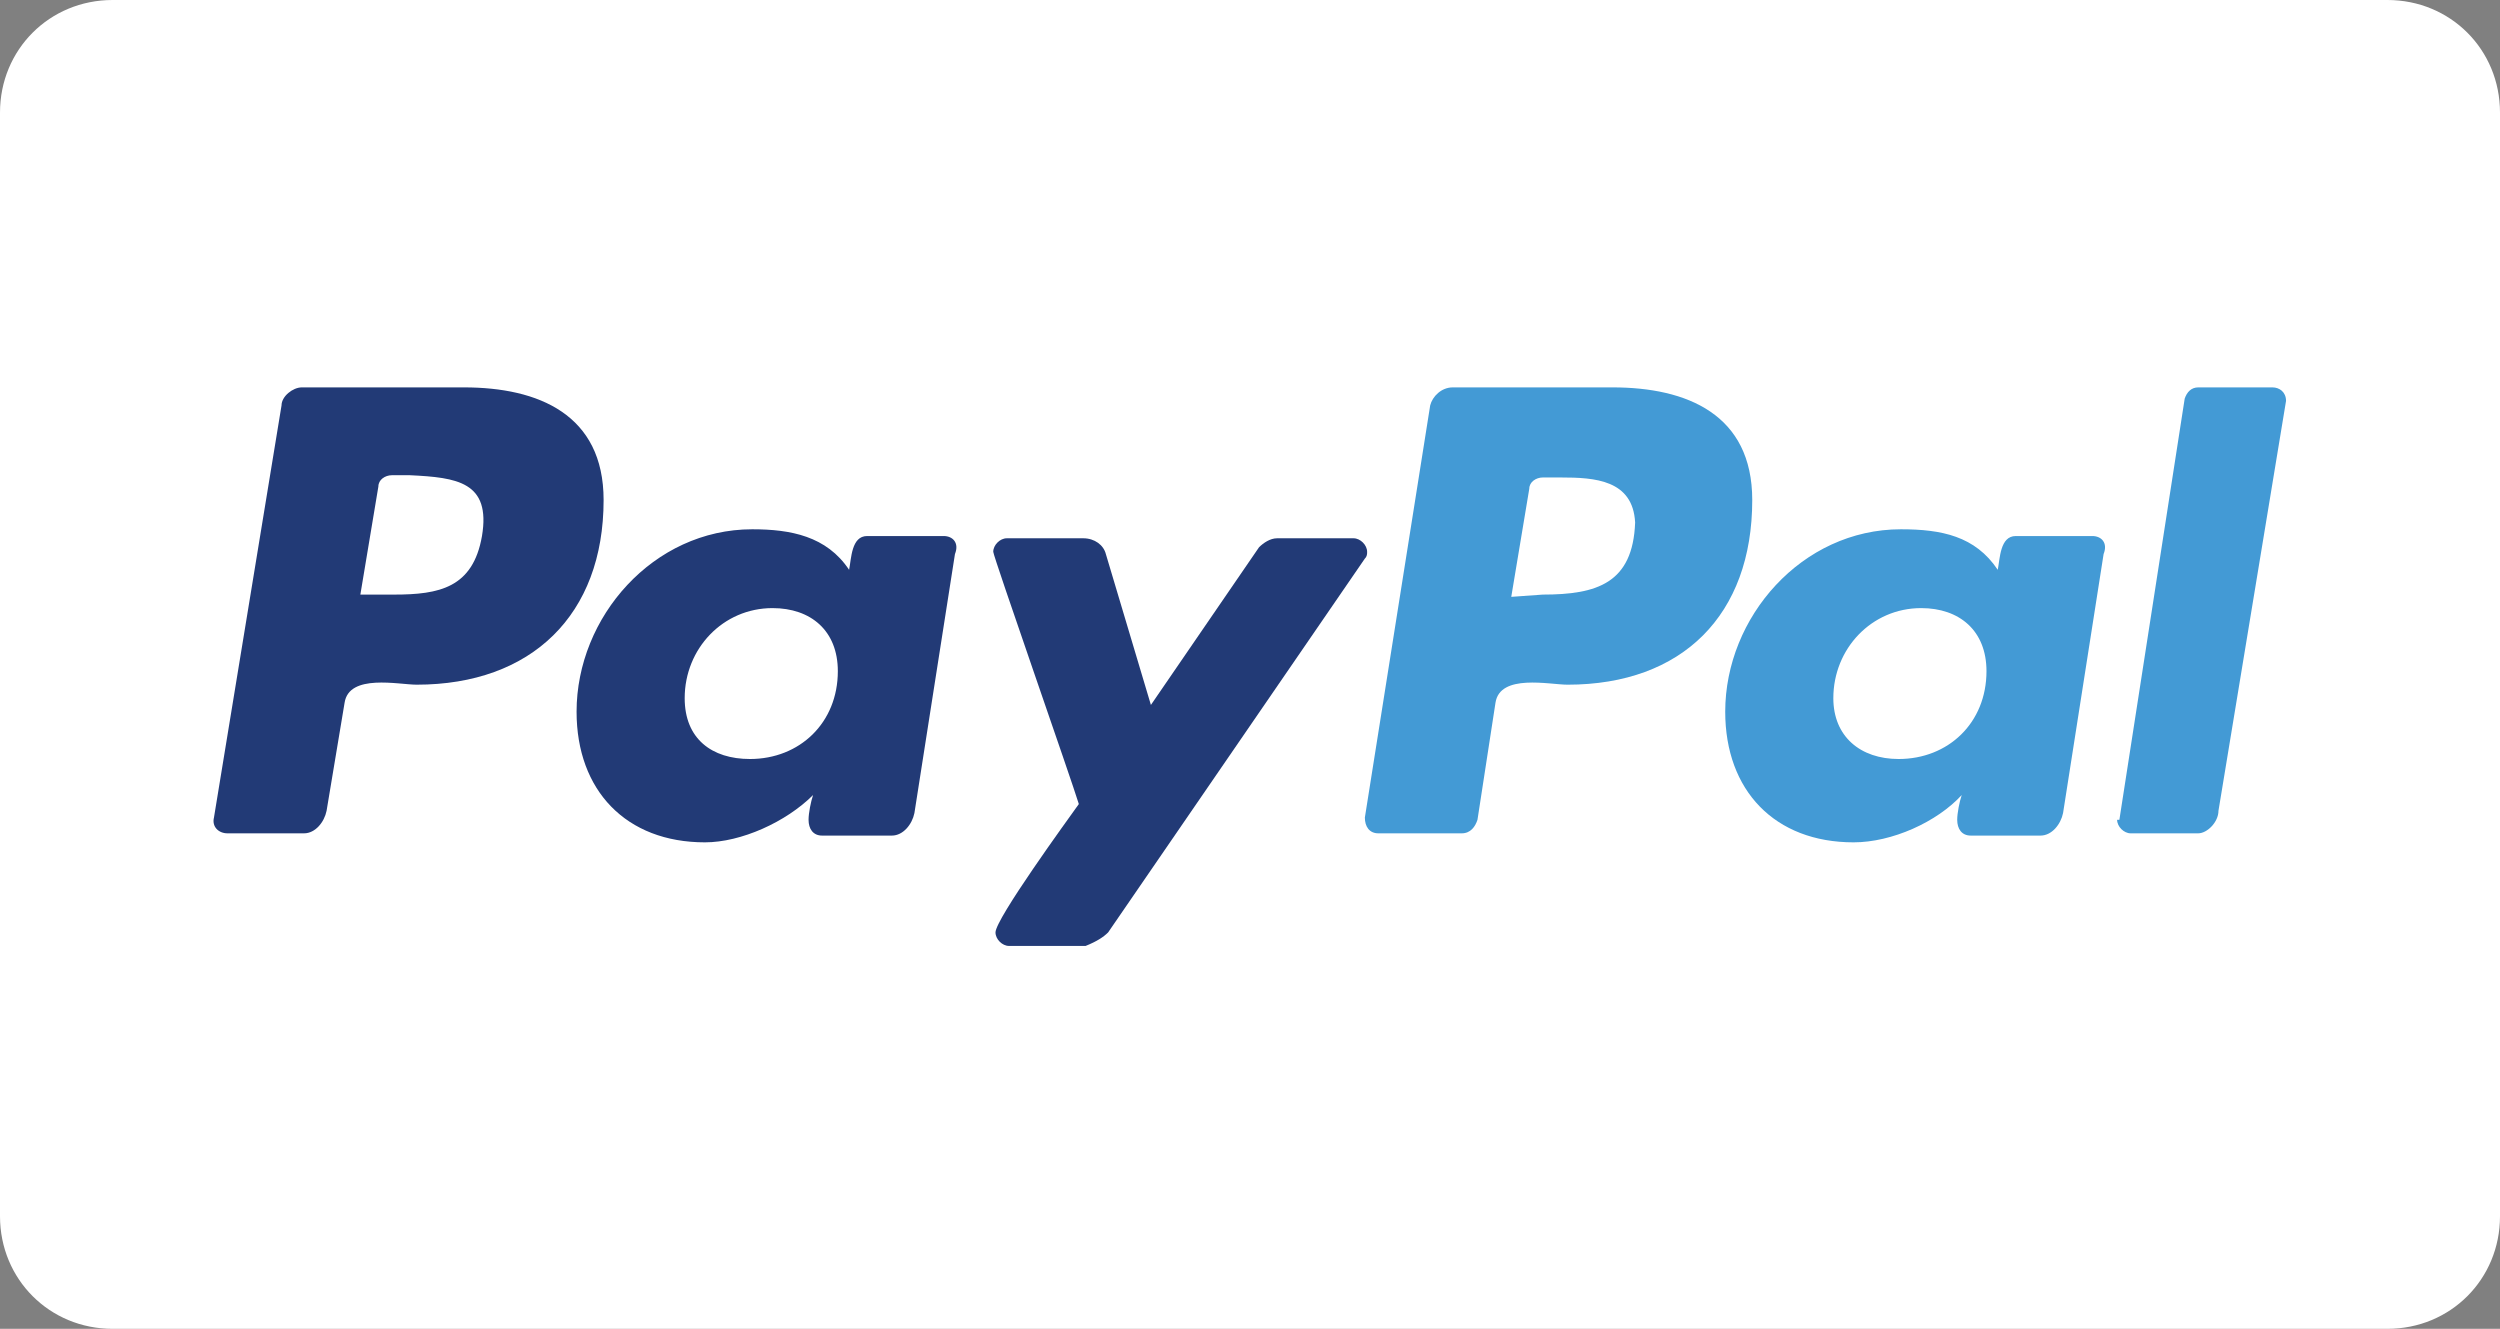
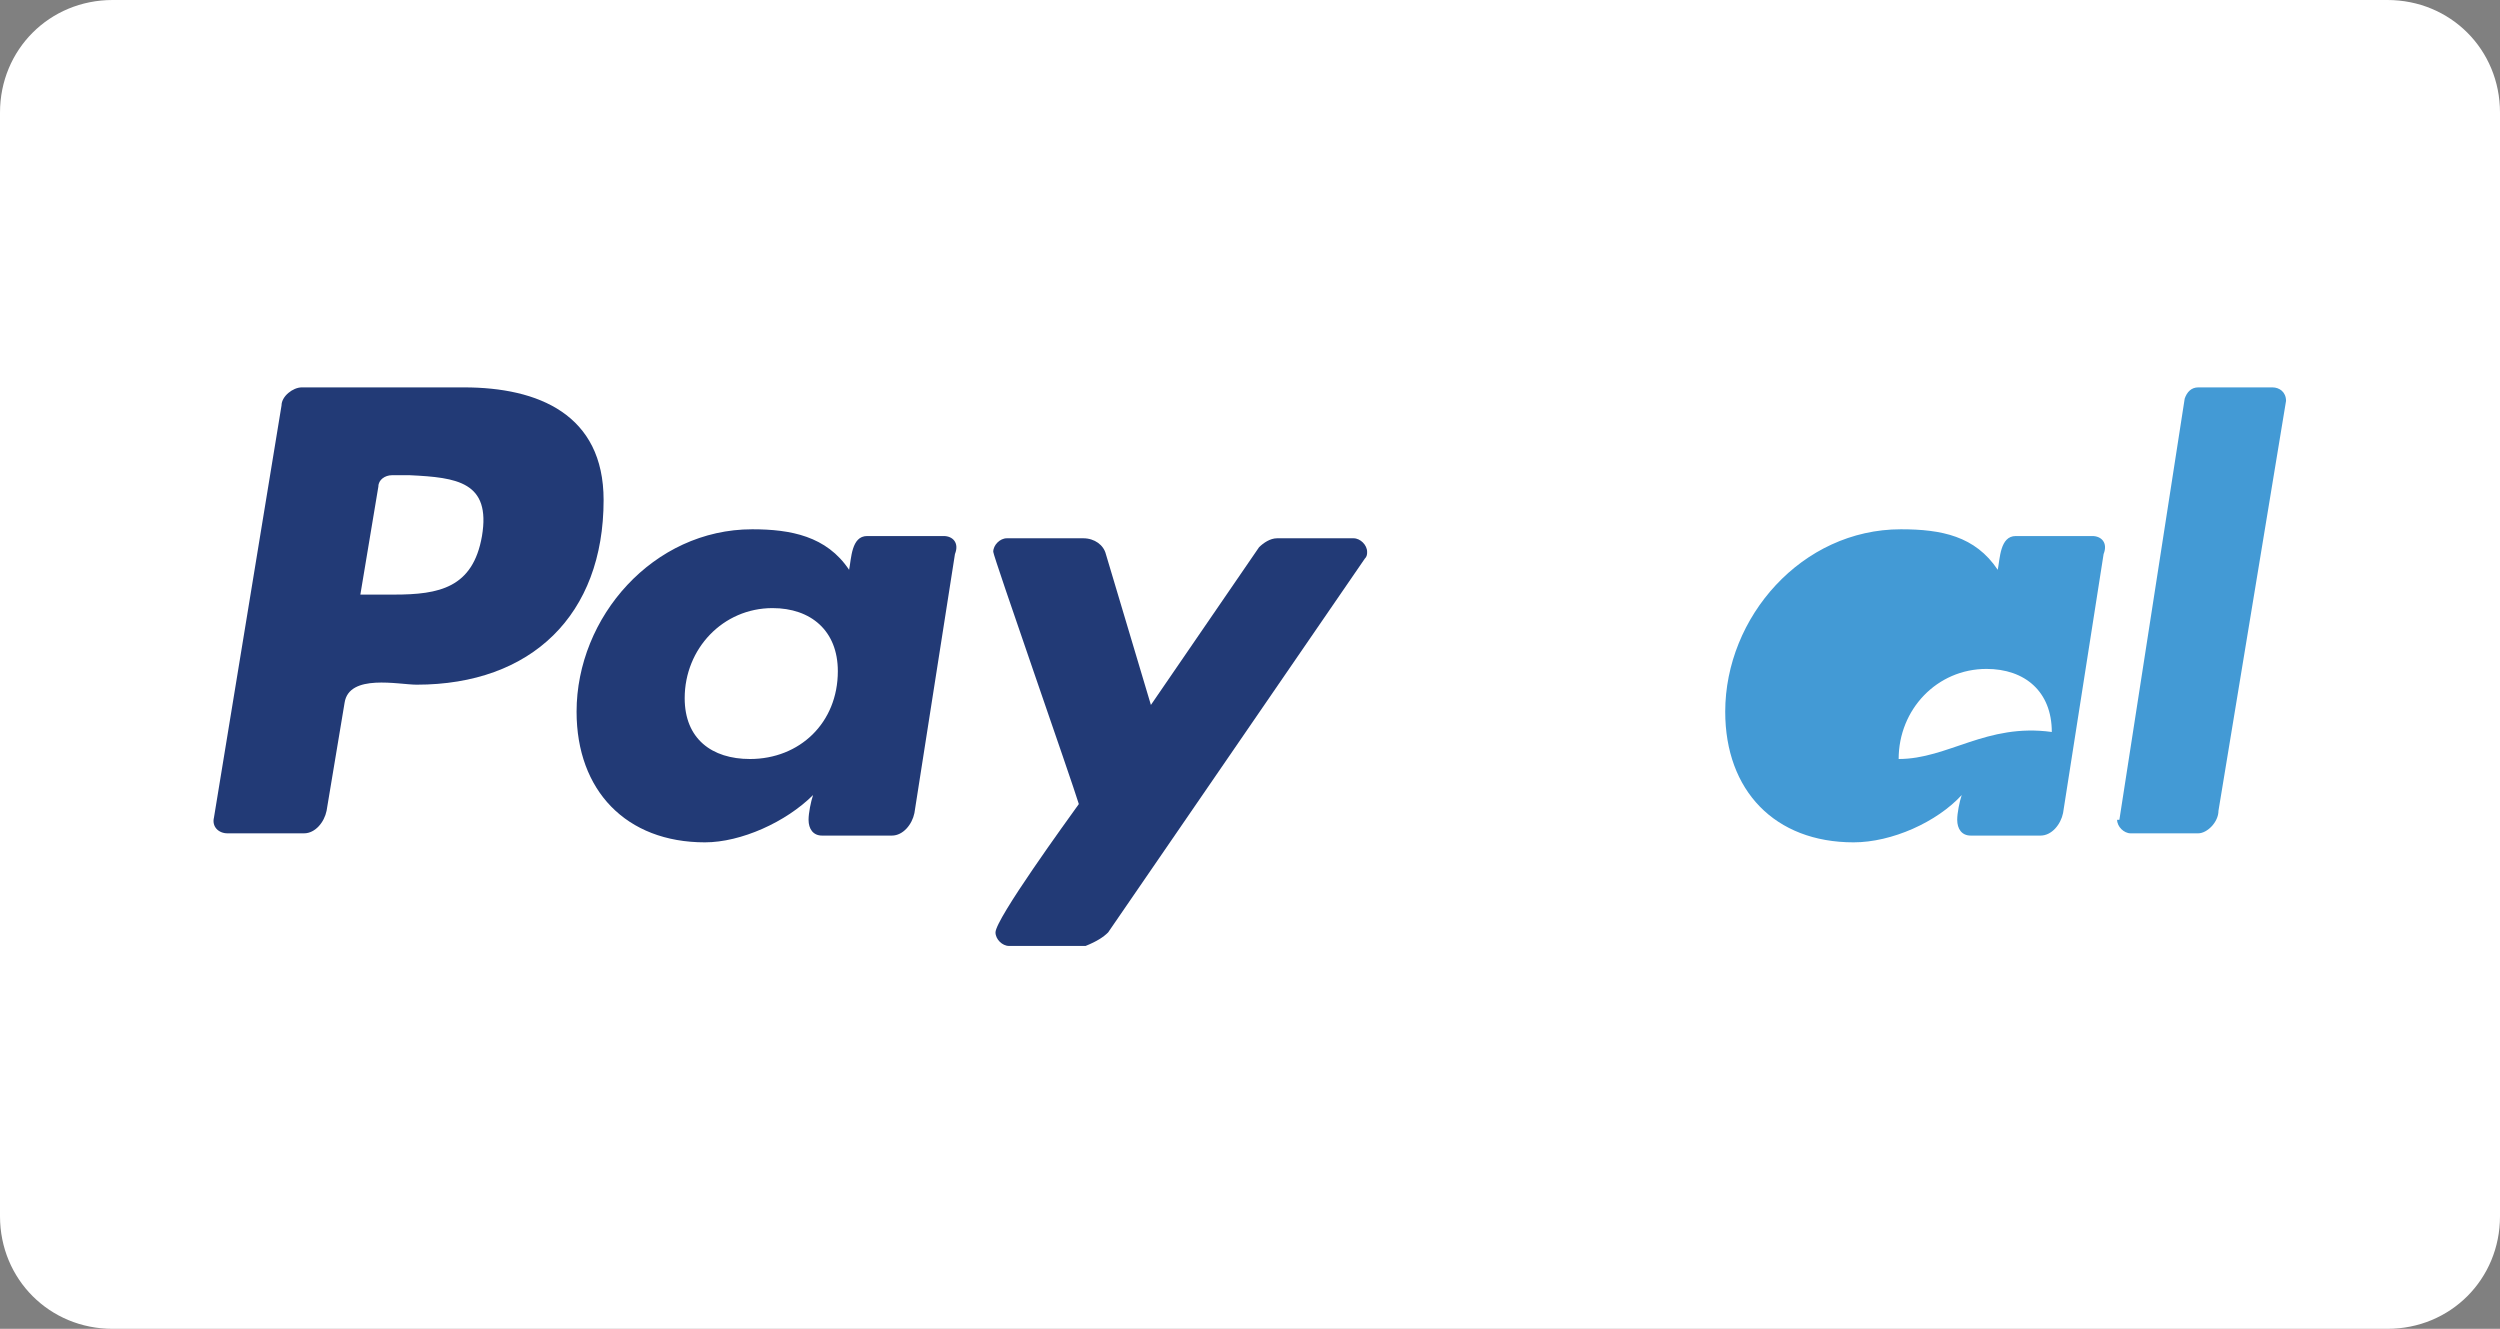
<svg xmlns="http://www.w3.org/2000/svg" version="1.1" id="Ebene_1" x="0px" y="0px" viewBox="0 0 111 59" style="enable-background:new 0 0 111 59;" xml:space="preserve">
  <rect x="0" y="0" width="111" height="59" fill="#808080" stroke="none" />
  <style type="text/css">
	.st0{fill:#FFFFFF;}
	.st1{fill:#223A76;}
	.st2{fill:#439AD5;}
</style>
  <path class="st0" d="M106,59H5c-2.8,0-5-2.2-5-5V5c0-2.8,2.2-5,5-5h101c2.8,0,5,2.2,5,5v49C111,56.8,108.8,59,106,59z" />
  <g>
    <path class="st1" d="M20.6,17.2h-7.2c-0.4,0-0.9,0.4-0.9,0.8L9.5,36.3c-0.1,0.4,0.2,0.7,0.6,0.7h3.4c0.5,0,0.9-0.5,1-1l0.8-4.8   c0.2-1.3,2.4-0.8,3.2-0.8c5.1,0,8.3-3.1,8.3-8.2C26.8,18.4,23.9,17.2,20.6,17.2z M21.4,23.8c-0.4,2.3-1.9,2.6-3.9,2.6L16,26.4   l0.8-4.8c0-0.3,0.3-0.5,0.6-0.5h0.8C20.3,21.2,21.8,21.4,21.4,23.8z" />
    <path class="st1" d="M41.9,23.8h-3.4c-0.7,0-0.7,1-0.8,1.5c-1-1.5-2.6-1.8-4.3-1.8c-4.4,0-7.8,3.9-7.8,8.1c0,3.5,2.2,5.8,5.7,5.8   c1.6,0,3.6-0.9,4.8-2.1c-0.1,0.3-0.2,0.8-0.2,1.1c0,0.4,0.2,0.7,0.6,0.7h3.1c0.5,0,0.9-0.5,1-1l1.8-11.5   C42.6,24.1,42.3,23.8,41.9,23.8z M33.3,33.7c-1.7,0-2.9-0.9-2.9-2.7c0-2.2,1.7-4,3.9-4c1.7,0,2.9,1,2.9,2.8   C37.2,32.1,35.5,33.7,33.3,33.7z" />
    <path class="st1" d="M49.2,41.4l11.4-16.6c0.1-0.1,0.1-0.2,0.1-0.3c0-0.3-0.3-0.6-0.6-0.6h-3.4c-0.3,0-0.6,0.2-0.8,0.4l-4.8,7   l-2-6.7c-0.1-0.4-0.5-0.7-1-0.7h-3.4c-0.3,0-0.6,0.3-0.6,0.6c0,0.2,3.5,10.2,3.8,11.2c-0.5,0.7-3.7,5.1-3.7,5.7   c0,0.3,0.3,0.6,0.6,0.6h3.4C48.7,41.8,49,41.6,49.2,41.4L49.2,41.4z" />
    <g>
-       <path class="st2" d="M71.6,17.2h-7.1c-0.5,0-0.9,0.4-1,0.8l-2.9,18.3c0,0.4,0.2,0.7,0.6,0.7h3.7c0.4,0,0.6-0.3,0.7-0.6l0.8-5.2    c0.2-1.3,2.4-0.8,3.2-0.8c5.1,0,8.2-3.1,8.2-8.2C77.8,18.4,74.9,17.2,71.6,17.2z M68.5,26.4l-1.4,0.1l0.8-4.8    c0-0.3,0.3-0.5,0.6-0.5h0.8l0,0c1.5,0,3.2,0.1,3.3,2C72.5,25.9,70.9,26.4,68.5,26.4z" />
      <path class="st2" d="M77.8,22.2L77.8,22.2L77.8,22.2z" />
    </g>
    <path class="st2" d="M101.5,17.8c0-0.4-0.3-0.6-0.6-0.6h-3.3c-0.3,0-0.5,0.2-0.6,0.5l-2.9,18.7L94,36.4c0,0.3,0.3,0.6,0.6,0.6h3   c0.4,0,0.9-0.5,0.9-1L101.5,17.8L101.5,17.8L101.5,17.8z" />
-     <path class="st2" d="M92.9,23.8h-3.4c-0.7,0-0.7,1-0.8,1.5c-1-1.5-2.5-1.8-4.3-1.8c-4.4,0-7.8,3.9-7.8,8.1c0,3.5,2.2,5.8,5.7,5.8   c1.7,0,3.7-0.9,4.8-2.1c-0.1,0.3-0.2,0.8-0.2,1.1c0,0.4,0.2,0.7,0.6,0.7h3.1c0.5,0,0.9-0.5,1-1l1.8-11.5   C93.6,24.1,93.3,23.8,92.9,23.8z M84.3,33.7c-1.7,0-2.9-1-2.9-2.7c0-2.2,1.7-4,3.9-4c1.7,0,2.9,1,2.9,2.8   C88.2,32.1,86.5,33.7,84.3,33.7z" />
+     <path class="st2" d="M92.9,23.8h-3.4c-0.7,0-0.7,1-0.8,1.5c-1-1.5-2.5-1.8-4.3-1.8c-4.4,0-7.8,3.9-7.8,8.1c0,3.5,2.2,5.8,5.7,5.8   c1.7,0,3.7-0.9,4.8-2.1c-0.1,0.3-0.2,0.8-0.2,1.1c0,0.4,0.2,0.7,0.6,0.7h3.1c0.5,0,0.9-0.5,1-1l1.8-11.5   C93.6,24.1,93.3,23.8,92.9,23.8z M84.3,33.7c0-2.2,1.7-4,3.9-4c1.7,0,2.9,1,2.9,2.8   C88.2,32.1,86.5,33.7,84.3,33.7z" />
  </g>
</svg>